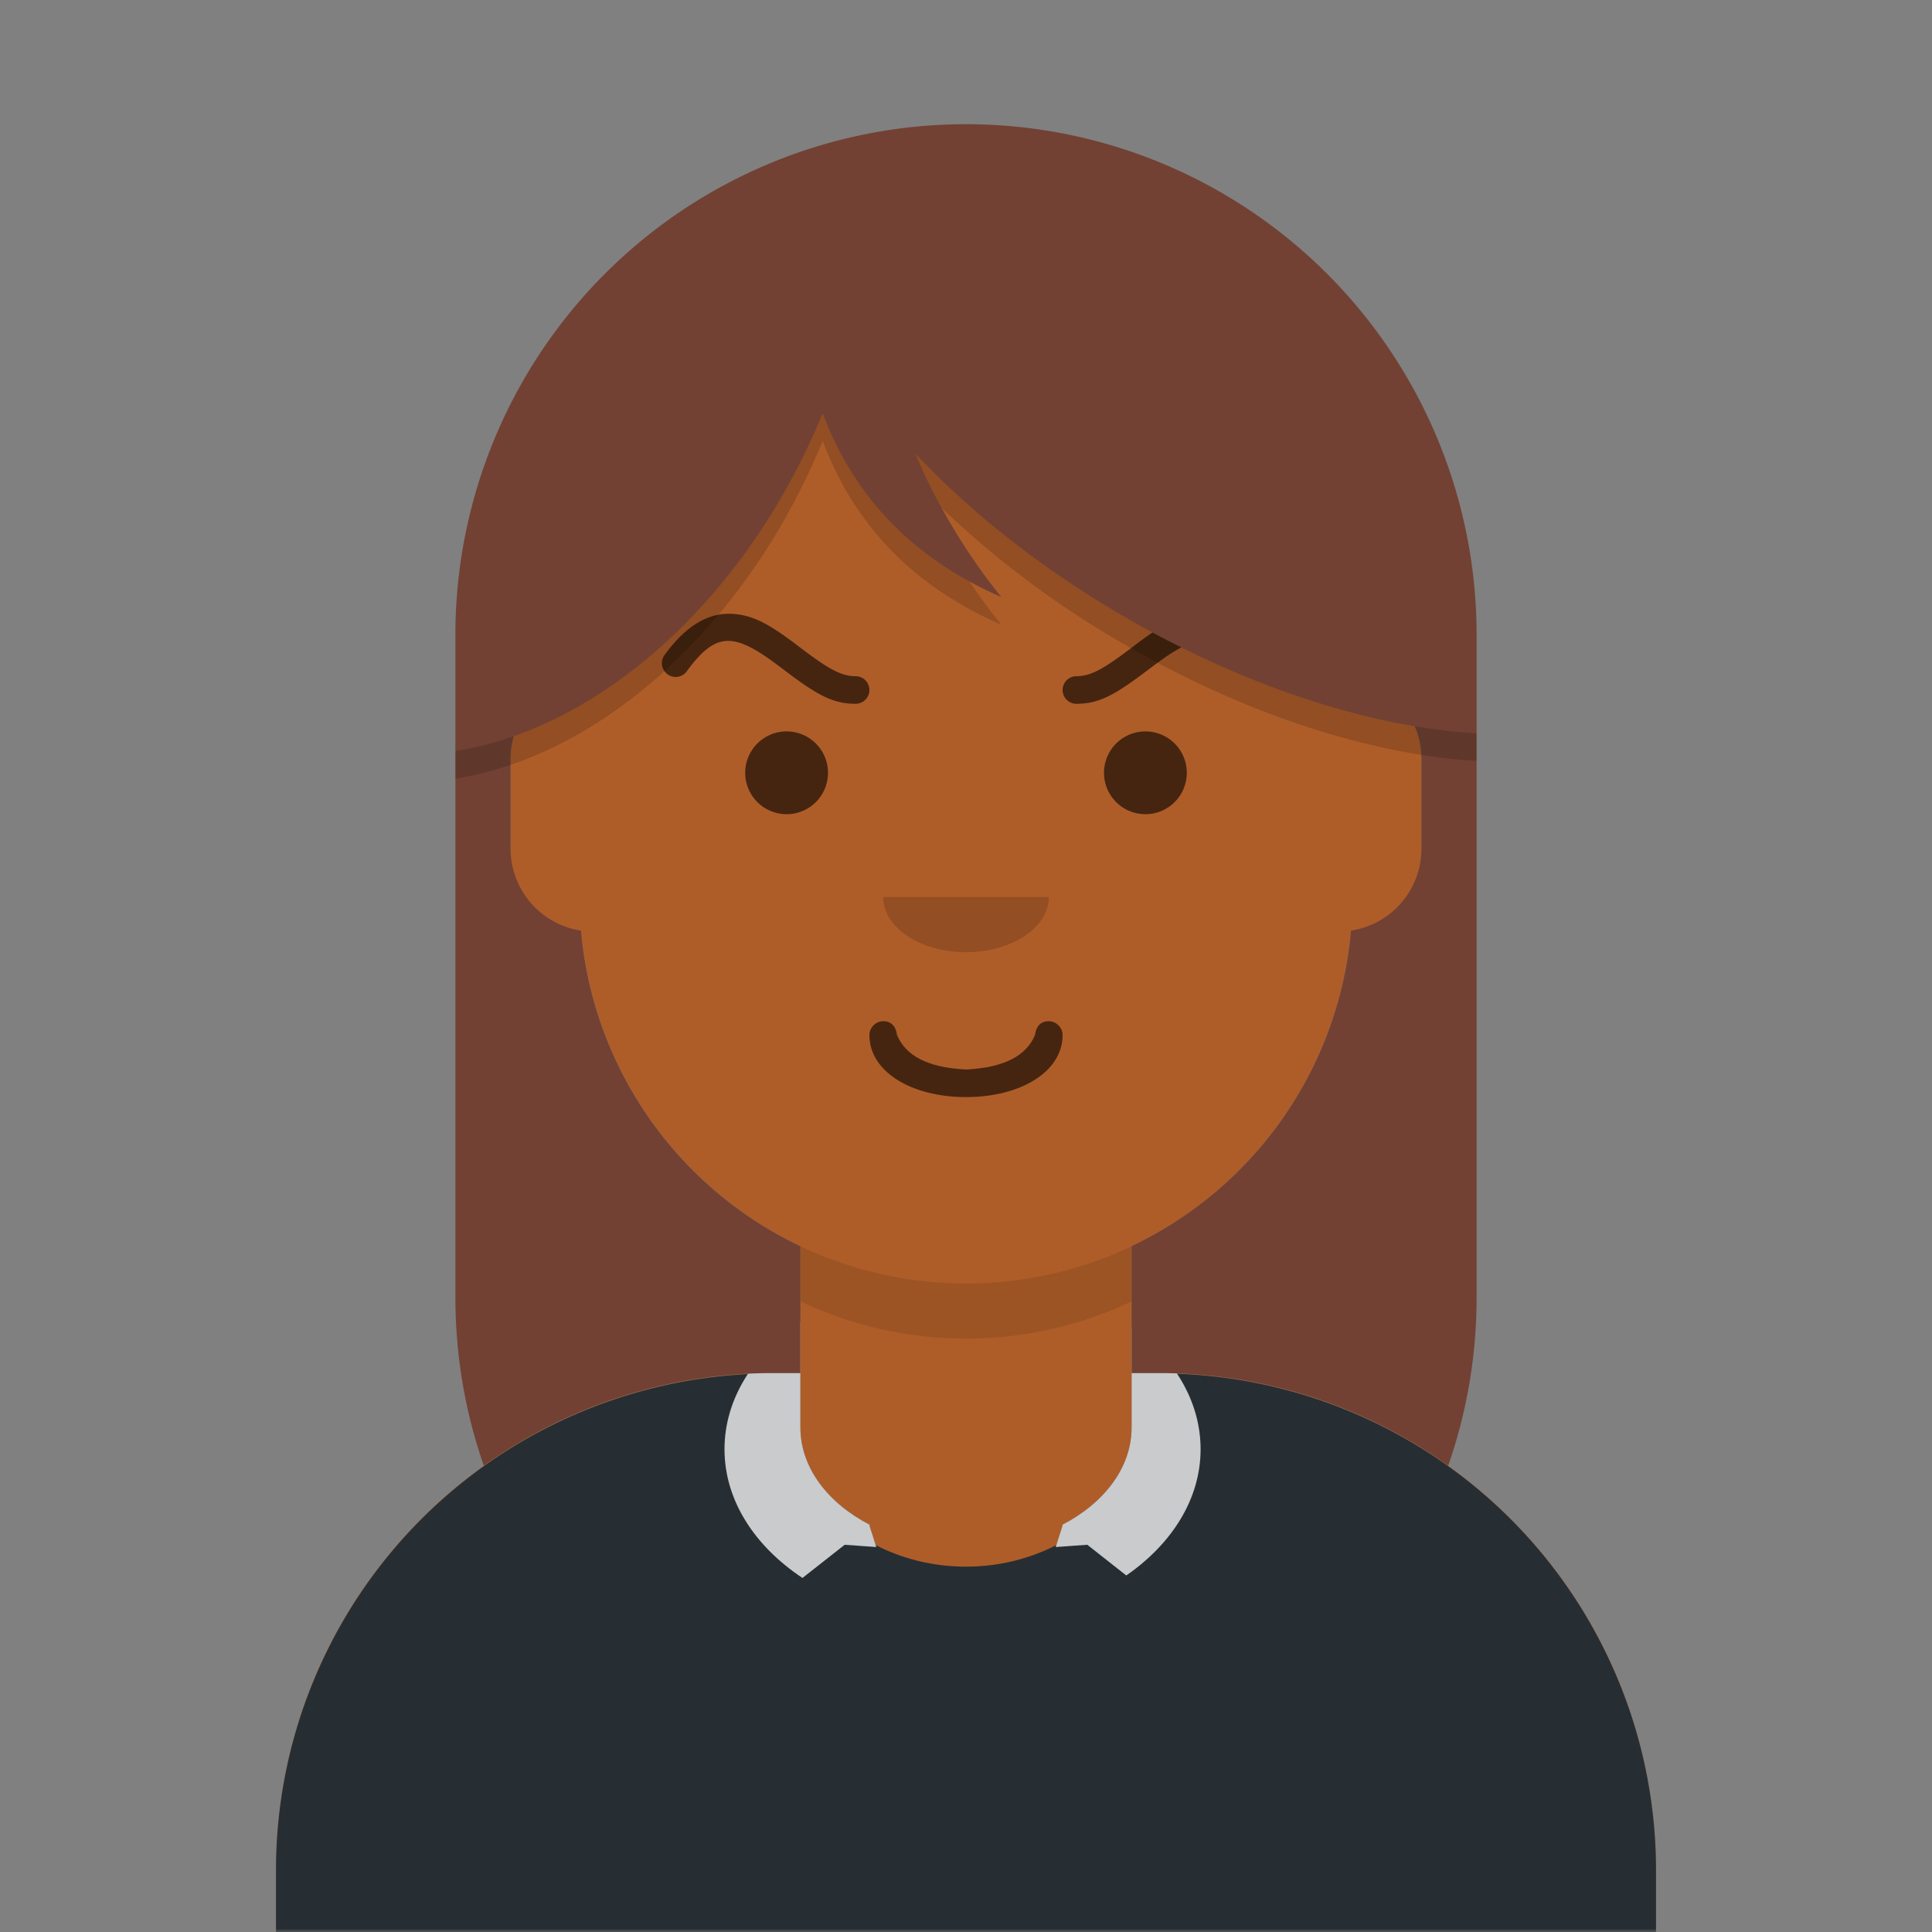
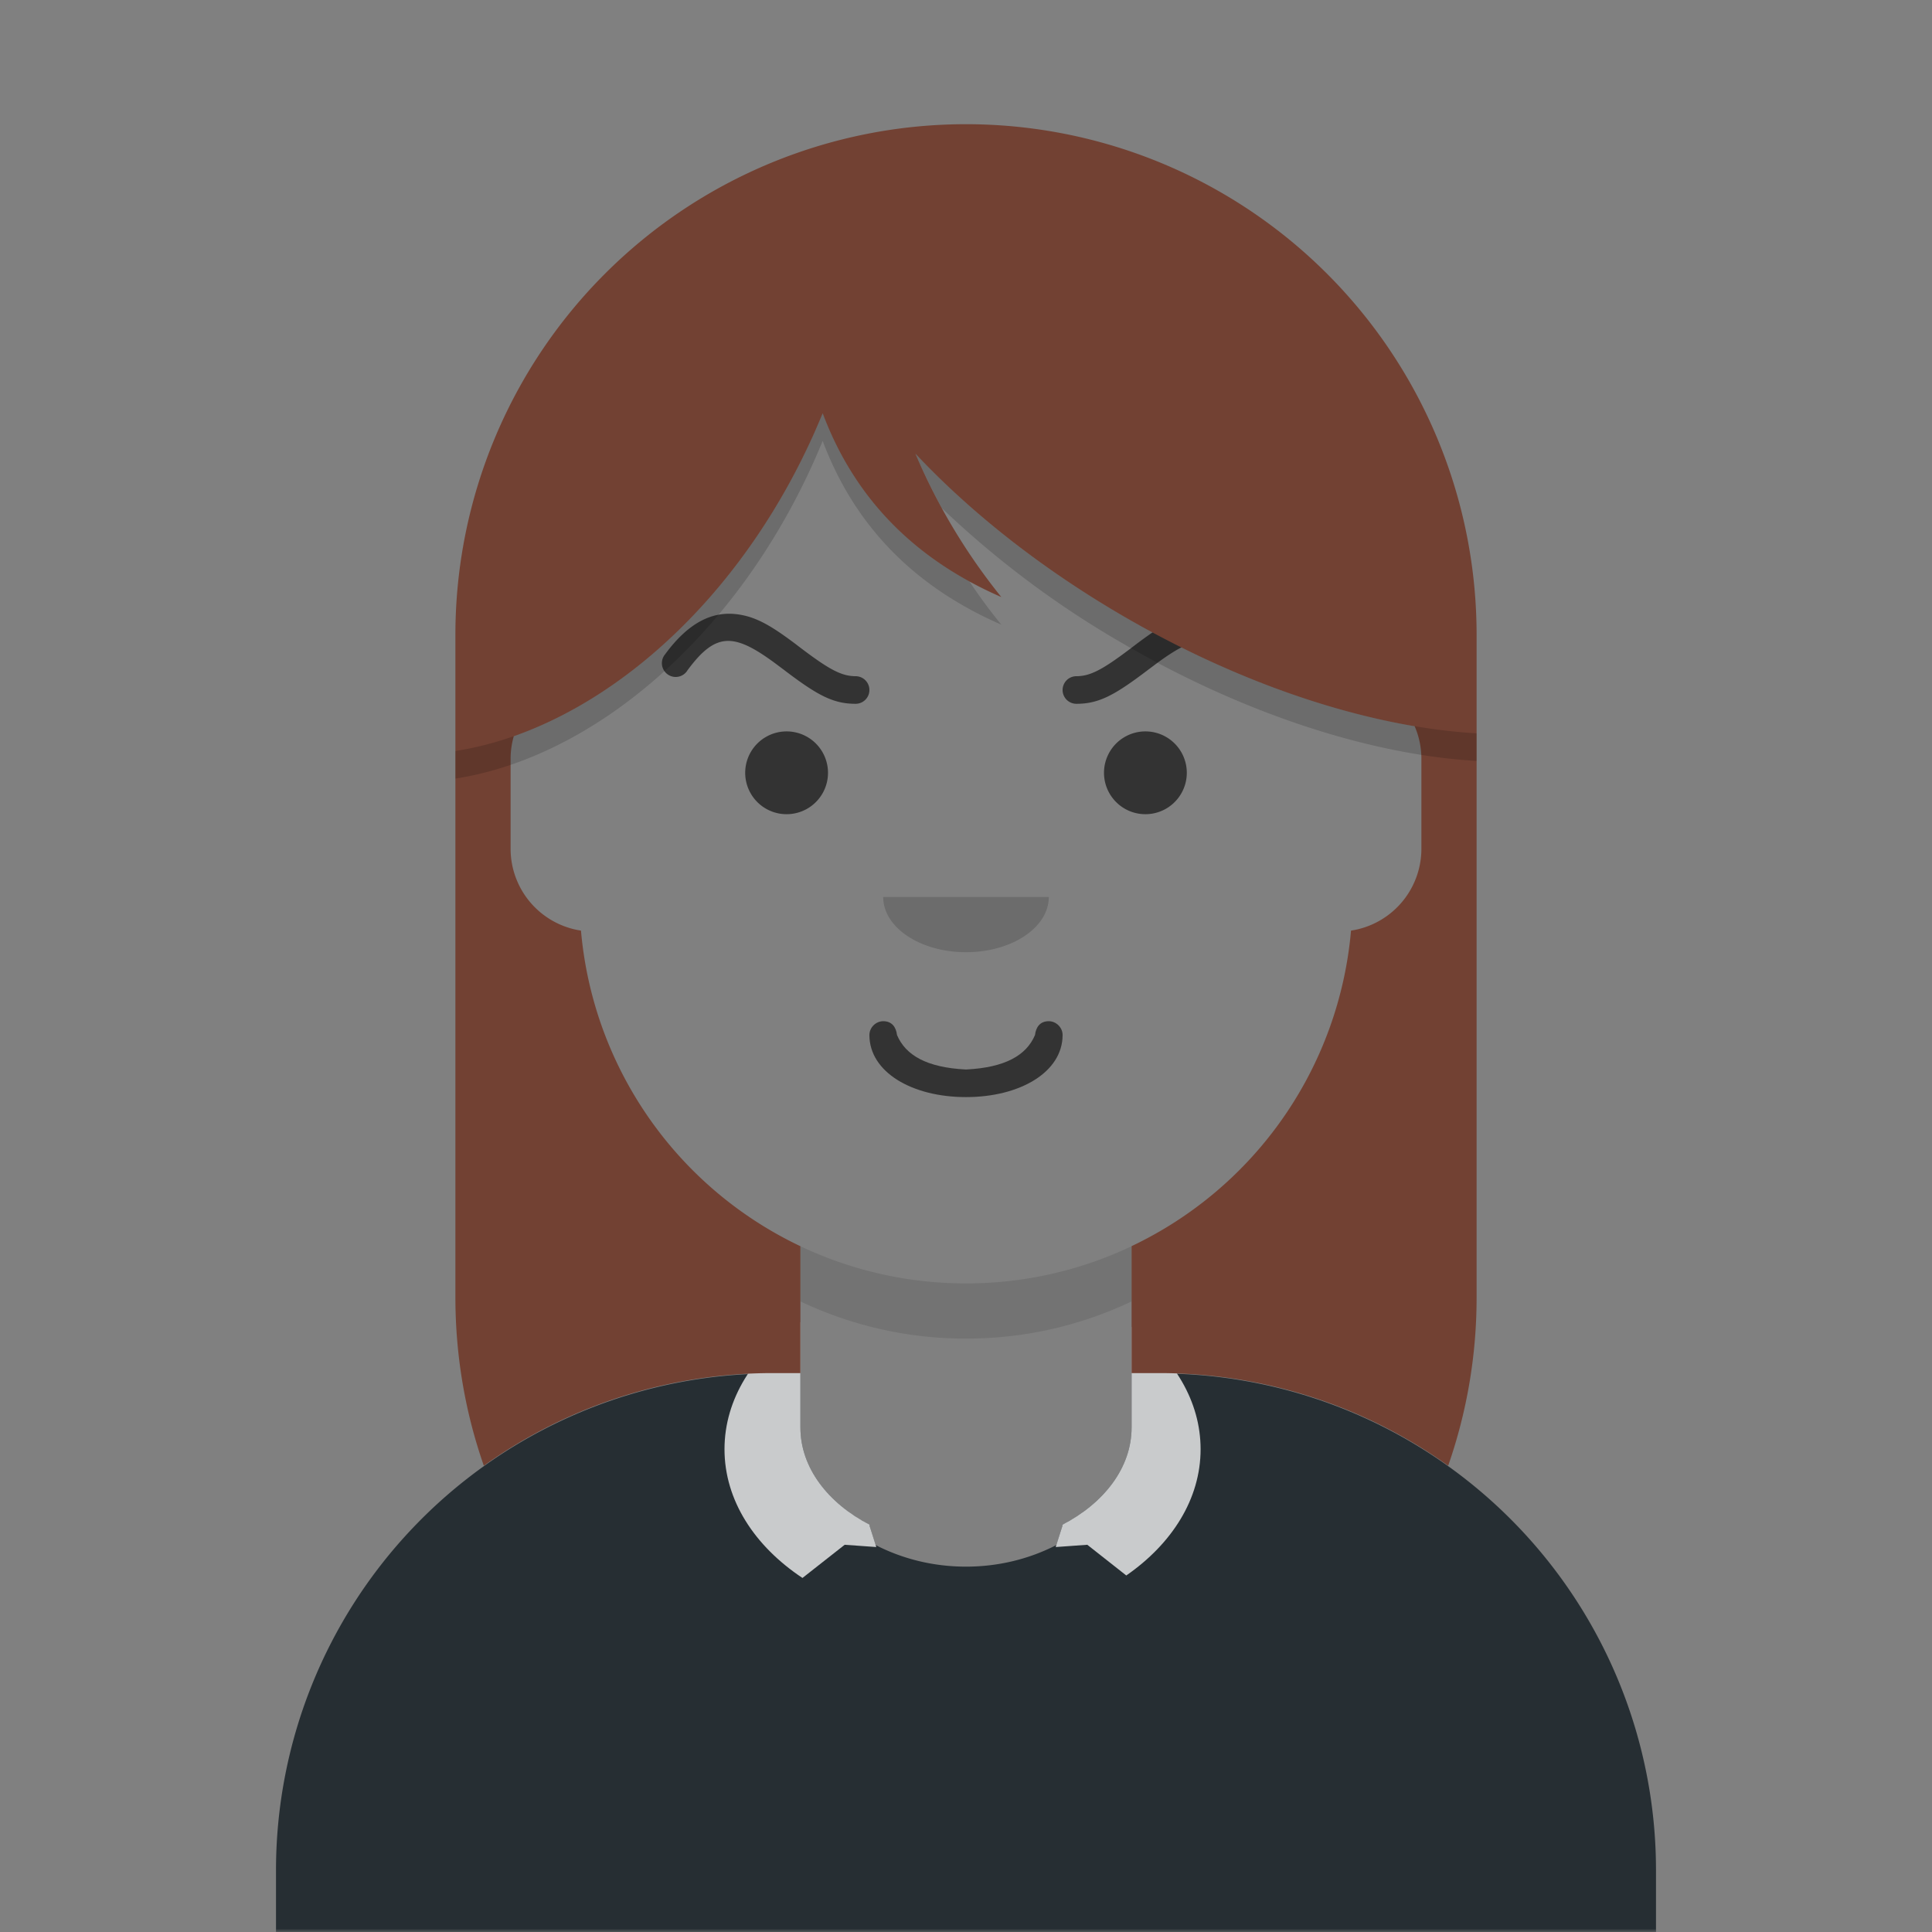
<svg xmlns="http://www.w3.org/2000/svg" viewBox="0 0 280 280" fill="none" shape-rendering="auto">
  <rect x="0" y="0" width="280" height="280" fill="#808080" stroke="none" />
  <mask id="viewboxMask">
    <rect width="280" height="280" rx="0" ry="0" x="0" y="0" fill="#fff" />
  </mask>
  <g mask="url(#viewboxMask)">
    <g transform="translate(8)">
-       <path d="M132 36a56 56 0 0 0-56 56v6.17A12 12 0 0 0 66 110v14a12 12 0 0 0 10.3 11.88 56.04 56.04 0 0 0 31.7 44.73v18.4h-4a72 72 0 0 0-72 72v9h200v-9a72 72 0 0 0-72-72h-4v-18.39a56.04 56.04 0 0 0 31.7-44.73A12 12 0 0 0 198 124v-14a12 12 0 0 0-10-11.83V92a56 56 0 0 0-56-56Z" fill="#ae5d29" />
      <path d="M108 180.61v8a55.79 55.79 0 0 0 24 5.39c8.59 0 16.73-1.93 24-5.39v-8a55.79 55.79 0 0 1-24 5.39 55.79 55.79 0 0 1-24-5.39Z" fill="#000" fill-opacity=".1" />
      <g transform="translate(0 170)">
        <path d="M100.37 29.14a27.6 27.6 0 0 1 7.63-7.57v15.3c0 5.83 3.98 10.98 10.08 14.13l-.08.06.9 2.86c3.89 2 8.35 3.13 13.1 3.13s9.21-1.13 13.1-3.13l.9-2.86-.08-.06c6.1-3.15 10.08-8.3 10.08-14.12v-14.6a27.1 27.1 0 0 1 6.6 6.82 72 72 0 0 1 69.4 71.95V110H32v-8.95a72 72 0 0 1 68.37-71.9Z" fill="#262e33" />
        <path d="M108 21.57c-6.77 4.6-11 11.17-11 18.46 0 7.4 4.36 14.05 11.3 18.66l6.12-4.81 4.58.33-1-3.15.08-.06c-6.1-3.15-10.08-8.3-10.08-14.12v-15.3ZM156 36.88c0 5.82-3.98 10.97-10.08 14.12l.08.06-1 3.15 4.58-.33 5.65 4.45c6.63-4.6 10.77-11.1 10.77-18.3 0-6.92-3.82-13.2-10-17.75v14.6Z" fill="#fff" fill-opacity=".75" />
      </g>
      <g transform="translate(78 134)">
        <path d="M40 16c0 5.37 6.16 9 14 9s14-3.63 14-9c0-1.1-.95-2-2-2-1.3 0-1.87.9-2 2-1.24 2.94-4.32 4.72-10 5-5.68-.28-8.76-2.06-10-5-.13-1.1-.7-2-2-2-1.05 0-2 .9-2 2Z" fill="#000" fill-opacity=".6" />
      </g>
      <g transform="translate(104 122)">
        <path fill-rule="evenodd" clip-rule="evenodd" d="M16 8c0 4.42 5.37 8 12 8s12-3.58 12-8" fill="#000" fill-opacity=".16" />
      </g>
      <g transform="translate(76 90)">
        <path d="M36 22a6 6 0 1 1-12 0 6 6 0 0 1 12 0ZM88 22a6 6 0 1 1-12 0 6 6 0 0 1 12 0Z" fill="#000" fill-opacity=".6" />
      </g>
      <g transform="translate(76 82)">
        <path d="M15.61 15.18c4.24-5.76 6.88-5.48 13.31-.62l.67.5C34.41 18.73 36.7 20 40 20a2 2 0 1 0 0-4c-2.07 0-3.9-1.02-7.99-4.12l-.68-.52C27.57 8.53 25.37 7.3 22.63 7c-3.68-.4-7.05 1.48-10.24 5.83a2 2 0 1 0 3.22 2.36ZM96.39 15.18c-4.24-5.76-6.88-5.48-13.31-.62l-.67.5C77.58 18.73 75.29 20 72 20a2 2 0 1 1 0-4c2.07 0 3.9-1.02 7.99-4.12l.68-.52c3.76-2.83 5.96-4.07 8.7-4.37 3.68-.4 7.05 1.48 10.24 5.83a2 2 0 1 1-3.22 2.36Z" fill="#000" fill-opacity=".6" />
      </g>
      <g transform="translate(-1)">
        <path d="M133 18a74 74 0 0 0-74 74v96c0 8.56 1.45 16.78 4.12 24.42A71.67 71.67 0 0 1 105 199h4v-18.39a56.03 56.03 0 0 1-31.8-45.74A12 12 0 0 1 67 123v-13a12 12 0 0 1 .46-3.3c17.13-6.02 33.75-21.94 43.59-44.04.4-.92.8-1.84 1.18-2.76 4.58 12.23 13.21 21.11 25.89 26.63a87.36 87.36 0 0 1-12.45-20.78c7.98 8.5 18.35 16.74 30.48 23.75 14.33 8.27 28.91 13.56 41.87 15.75.63 1.45.98 3.06.98 4.75v13a12 12 0 0 1-10.2 11.87A56.03 56.03 0 0 1 157 180.6V199h4a71.67 71.67 0 0 1 41.88 13.42A73.9 73.9 0 0 0 207 188V92a74 74 0 0 0-74-74Z" fill="#724133" />
        <path d="M111.05 62.66C99.59 88.39 78.95 105.75 59 108.84v4c19.95-3.1 40.59-20.45 52.05-46.18.4-.92.8-1.84 1.18-2.76 4.58 12.23 13.21 21.11 25.89 26.63a78.16 78.16 0 0 1-4.62-6.26c-10.18-5.56-17.27-13.69-21.27-24.37a98.8 98.8 0 0 1-1.18 2.76ZM129.5 73.64a137.34 137.34 0 0 0 26.65 19.86c17.75 10.25 35.9 15.91 50.85 16.78v-4c-14.95-.87-33.1-6.54-50.85-16.78-12.13-7-22.5-15.24-30.48-23.75a98.3 98.3 0 0 0 3.83 7.89Z" fill="#000" fill-opacity=".16" />
      </g>
      <g transform="translate(49 72)" />
      <g transform="translate(62 42)" />
    </g>
  </g>
</svg>